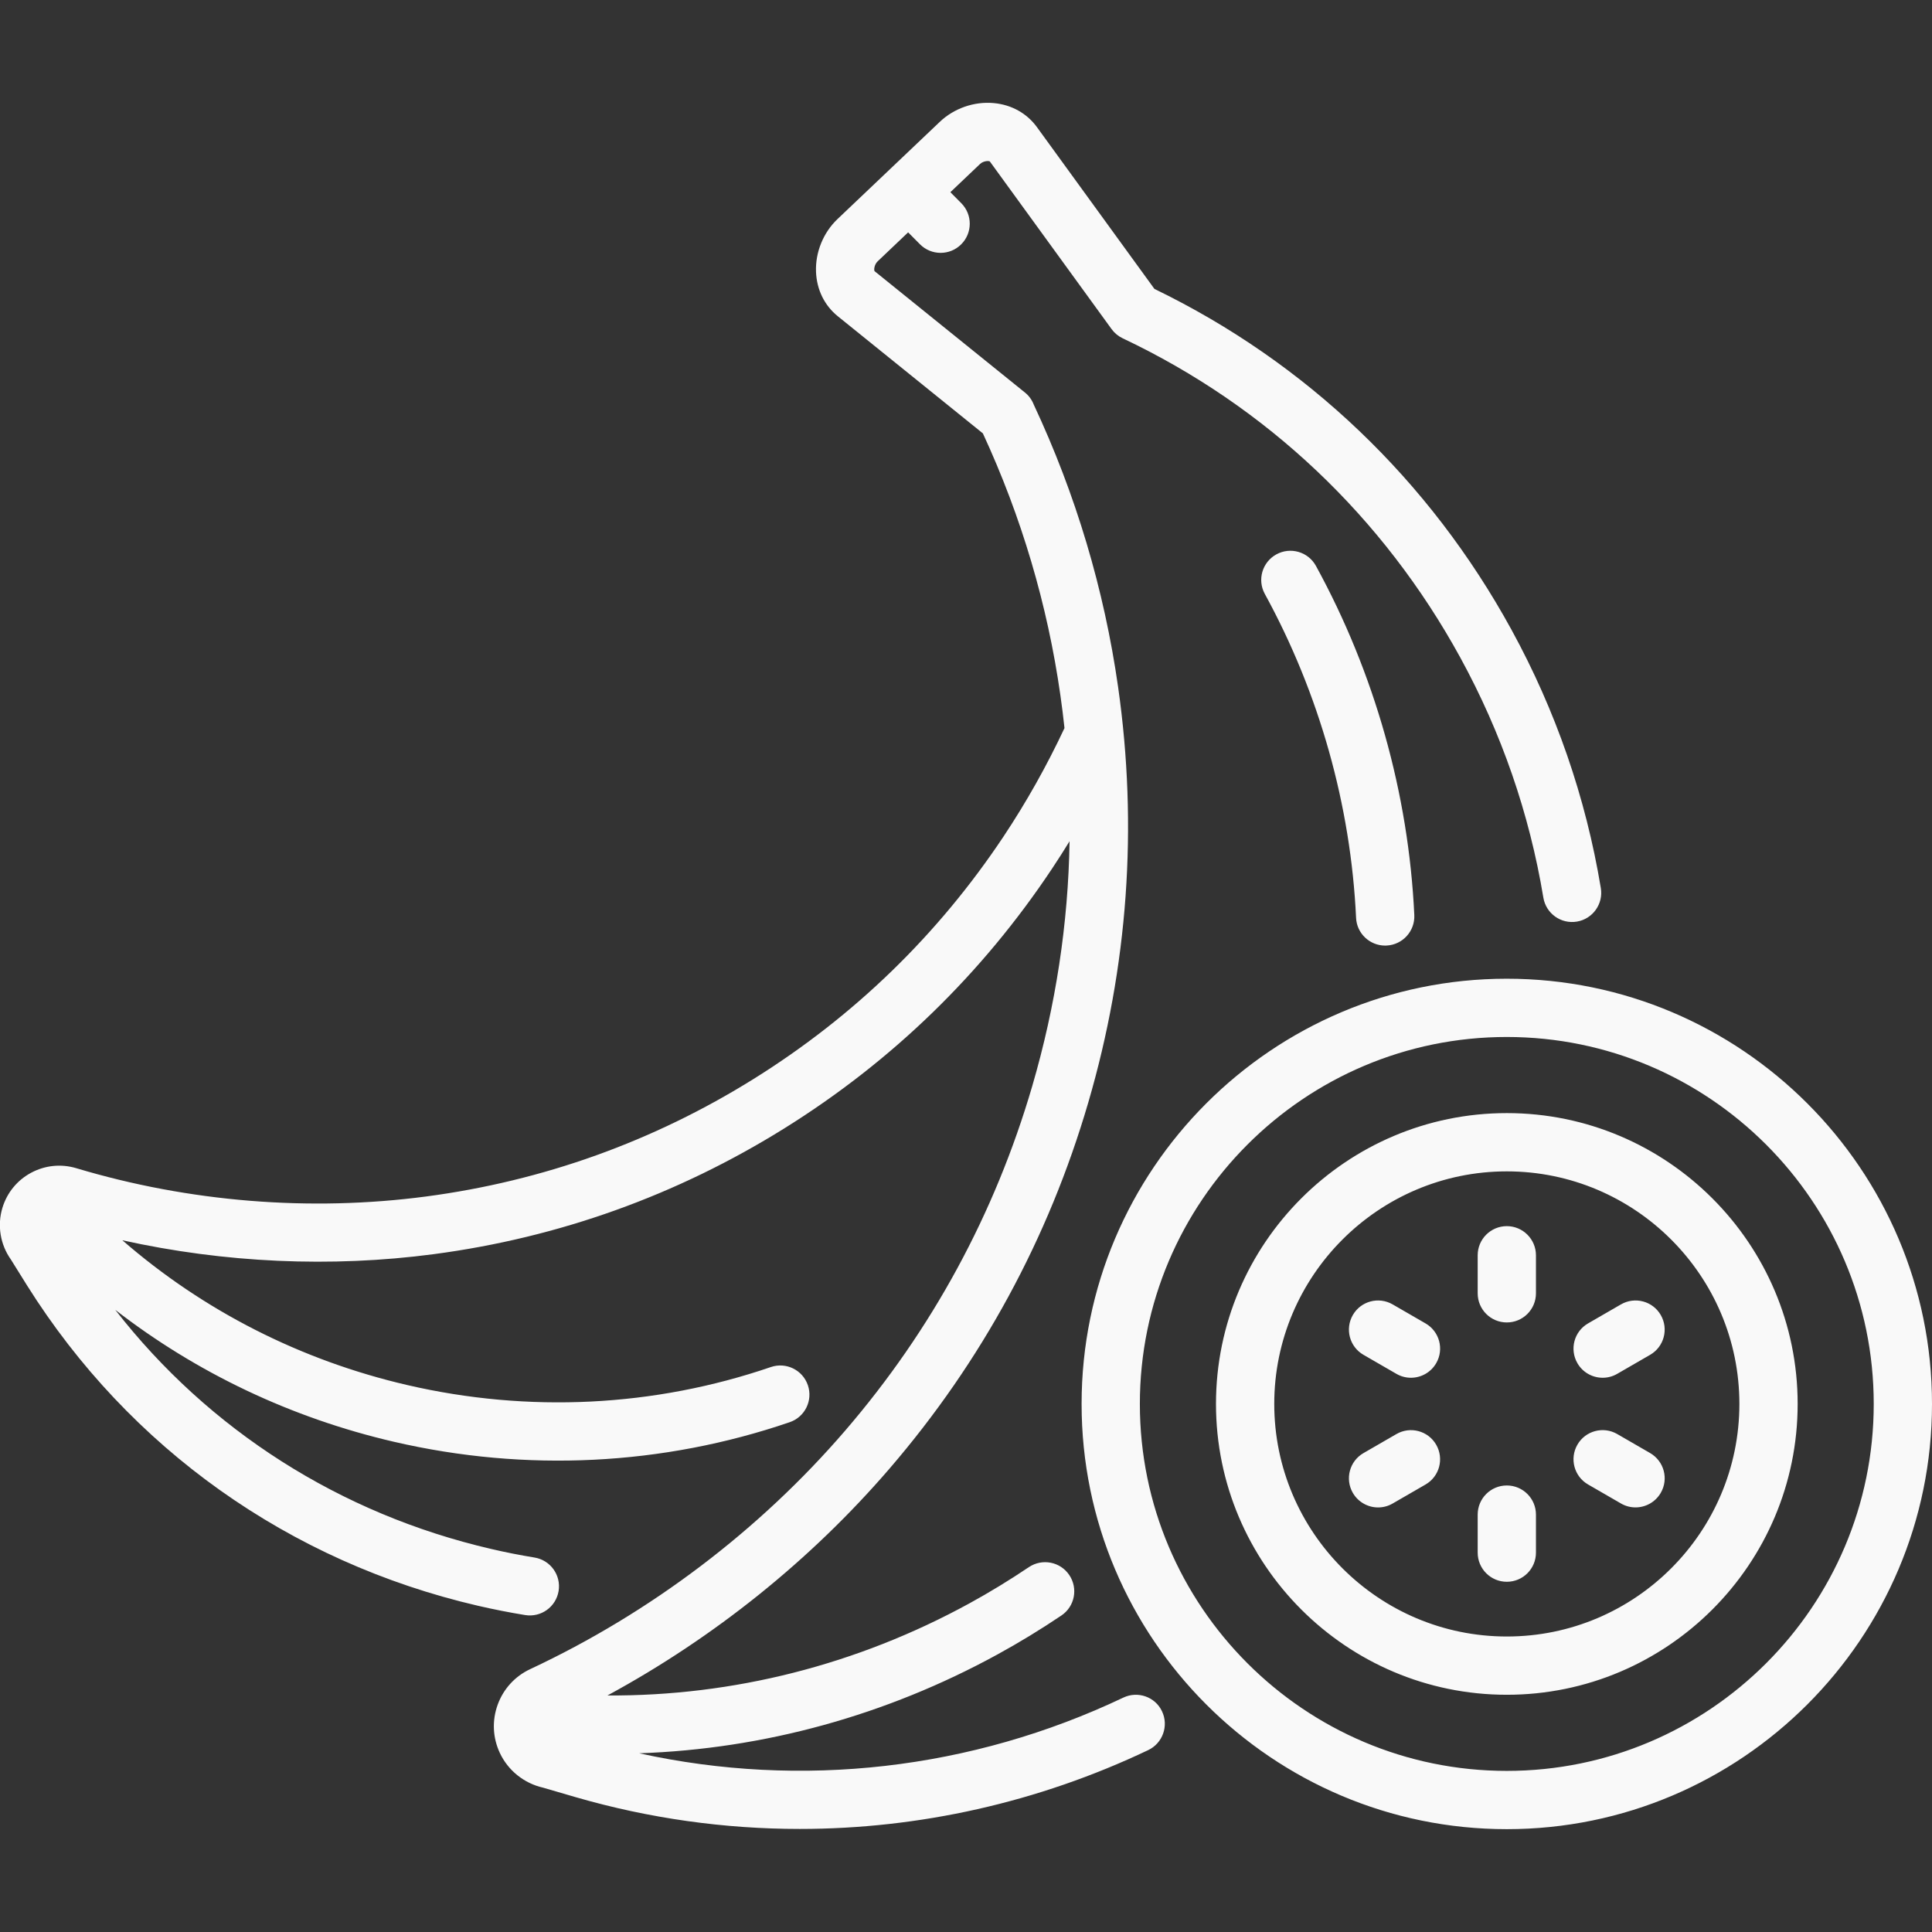
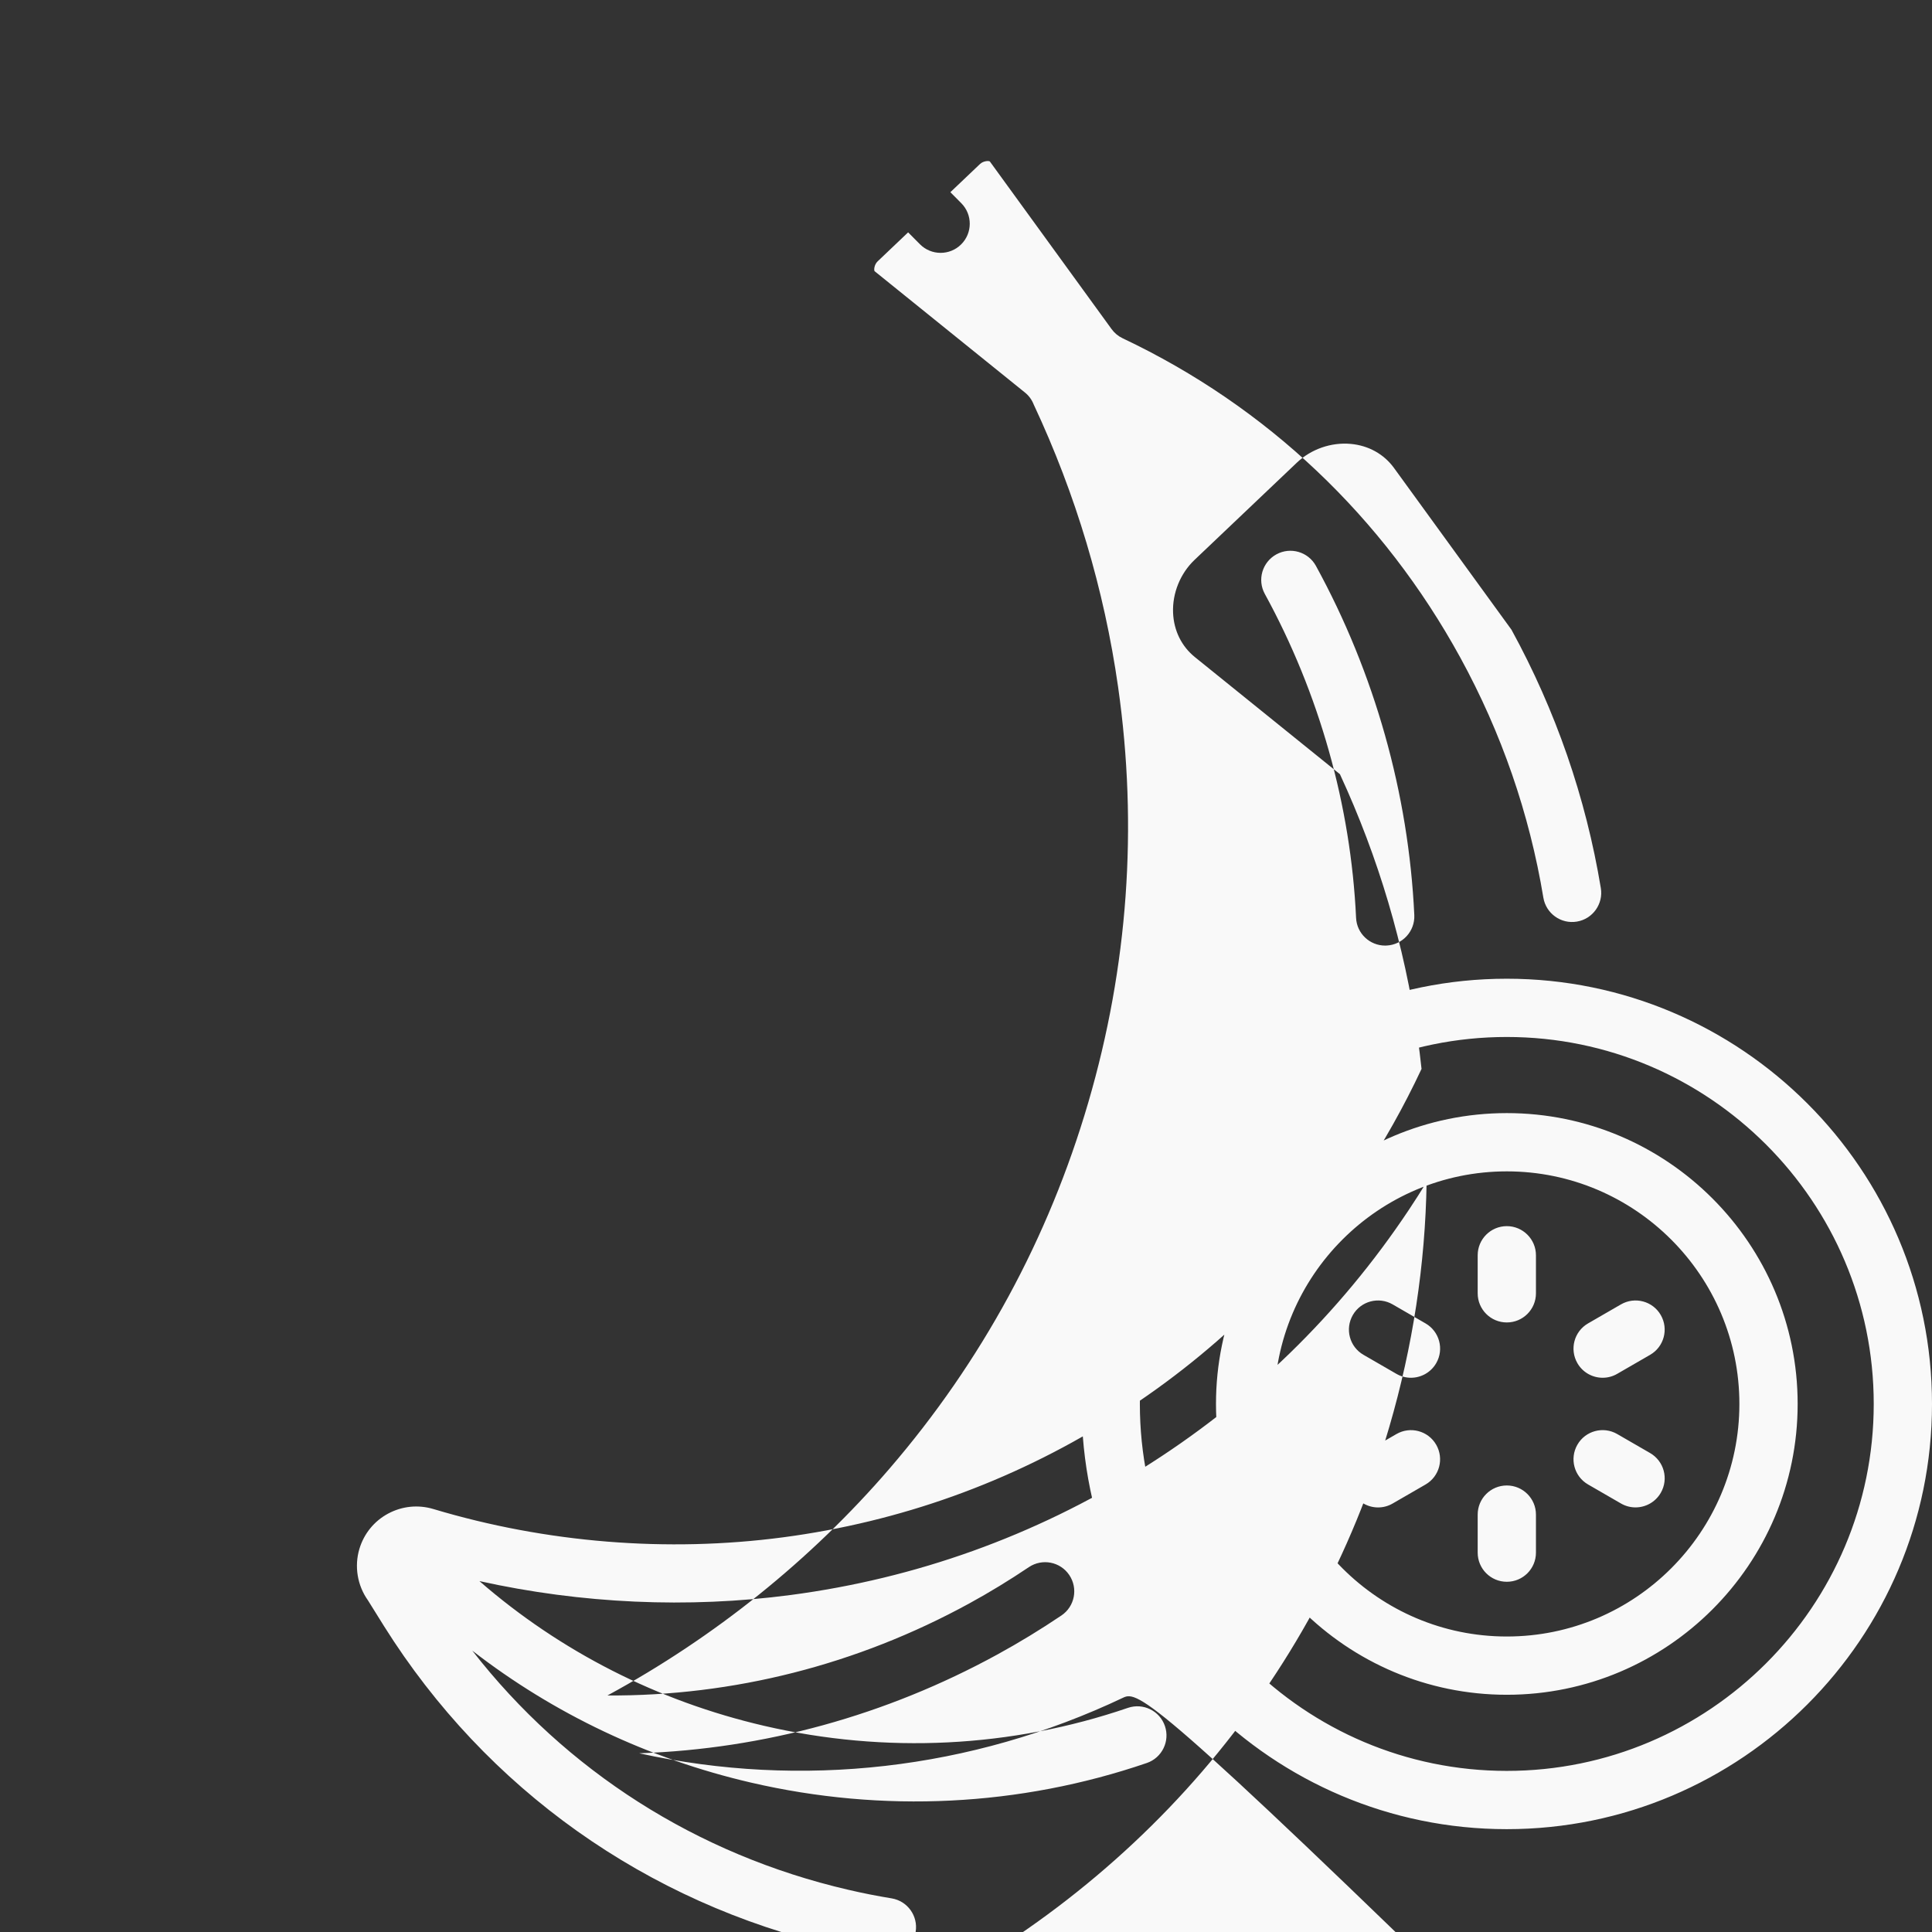
<svg xmlns="http://www.w3.org/2000/svg" version="1.1" id="Capa_1" x="0px" y="0px" width="464.21px" height="464.21px" viewBox="0 0 464.21 464.21" xml:space="preserve">
  <rect x="0" y="0" width="464.21" height="464.21" fill="#333333" stroke="none" />
-   <path id="XMLID_544_" fill="#F9F9F9" d="M345.08,347.13c1.93,3.35,0.79,7.63-2.56,9.56l-7.91,4.57c-1.1,0.64-2.31,0.94-3.49,0.94 c-2.42,0-4.77-1.26-6.07-3.5c-1.93-3.35-0.79-7.63,2.56-9.56l7.91-4.57C338.87,342.63,343.15,343.78,345.08,347.13z M342.52,317.98 l-7.91-4.57c-3.35-1.93-7.63-0.79-9.56,2.56c-1.93,3.35-0.79,7.63,2.56,9.56l7.91,4.57c1.1,0.64,2.31,0.94,3.49,0.94 c2.42,0,4.77-1.26,6.07-3.5C347.02,324.19,345.87,319.91,342.52,317.98z M269.91,407.89c-36.46,17.33-77.34,21.96-116.33,13.38 c29.94-1.03,59.29-9.08,86.07-23.74c5.23-2.86,10.41-6.02,15.38-9.37c3.21-2.16,4.05-6.51,1.89-9.72c-2.16-3.21-6.51-4.05-9.72-1.89 c-4.62,3.11-9.42,6.04-14.28,8.7c-26.98,14.77-56.76,22.3-86.97,22.13c25.66-13.92,48.88-32.56,67.76-54.49 c22.15-25.74,38.23-55.34,47.77-87.97c9.55-32.65,11.96-66.25,7.17-99.86c-3.34-23.43-10.15-46.25-20.26-67.83 c-0.44-1.14-1.17-2.16-2.14-2.93l-36.12-29.15c-0.18-0.3-0.08-1.56,0.74-2.35l7.33-6.97l2.84,2.86c2.72,2.74,7.16,2.76,9.9,0.03 c2.74-2.72,2.76-7.16,0.03-9.9l-2.62-2.64l7.11-6.76c0.82-0.78,2.09-0.82,2.37-0.63l29.26,40.29c0.69,0.95,1.61,1.71,2.67,2.21 c34.54,16.35,62.59,42.88,81.13,76.74c9.88,18.06,16.59,37.45,19.94,57.65c0.63,3.81,4.24,6.4,8.05,5.76 c3.81-0.63,6.39-4.24,5.76-8.05c-3.6-21.75-10.83-42.64-21.47-62.08c-19.67-35.93-49.31-64.22-85.79-81.89l-28.22-38.86 c-2.43-3.34-6.12-5.4-10.4-5.79c-4.68-0.43-9.52,1.25-12.94,4.5l-24.59,23.37c-3.42,3.25-5.35,8-5.16,12.69 c0.17,4.29,2.04,8.09,5.26,10.68l34.83,28.12c9.27,20.04,15.53,41.19,18.62,62.89c0.38,2.64,0.71,5.28,0.99,7.92 c-4.23,9.03-9.14,17.78-14.63,26.03c-15.72,23.62-35.92,43.22-60.04,58.26c-24.11,15.03-50.6,24.54-78.73,28.26 c-27.87,3.68-56.93,1.33-84.04-6.8c-3.65-1.09-7.5-0.7-10.86,1.1c-3.35,1.8-5.8,4.81-6.9,8.46c-1.26,4.2-0.5,8.8,2.04,12.37 l3.33,5.34c0.18,0.3,0.36,0.61,0.56,0.9c24.57,39.13,63.03,66.46,108.32,76.96c3.75,0.87,7.57,1.62,11.36,2.24 c3.82,0.62,7.41-1.96,8.04-5.78c0.62-3.82-1.96-7.41-5.78-8.04c-3.48-0.57-7-1.26-10.45-2.07c-36.31-8.42-67.84-28.59-90.3-57.45 c19.59,15.18,42.33,25.99,66.98,31.71c31.7,7.35,64.58,5.72,95.08-4.71c3.66-1.25,5.61-5.23,4.36-8.89 c-1.25-3.66-5.23-5.61-8.89-4.36c-28.02,9.59-58.24,11.08-87.39,4.32c-25.6-5.94-48.96-17.85-68.43-34.78 c24.53,5.43,50.1,6.6,74.79,3.34c30.12-3.98,58.49-14.16,84.3-30.25c25.83-16.1,47.46-37.09,64.29-62.38 c1.44-2.16,2.84-4.36,4.21-6.59c-0.32,19.82-3.32,39.5-8.97,58.84c-8.98,30.7-24.1,58.55-44.94,82.77 c-20.64,23.98-46.81,43.8-75.68,57.31c-3.66,1.71-6.44,4.75-7.82,8.55c-1.38,3.8-1.2,7.91,0.51,11.57 c1.97,4.23,5.84,7.33,10.39,8.36c0,0,7.55,2.22,7.92,2.31c17.61,5.09,35.7,7.61,53.76,7.61c28.69,0,57.29-6.37,83.72-18.94 c3.49-1.66,4.98-5.84,3.32-9.33C277.58,407.72,273.4,406.23,269.91,407.89z M306.68,133.2c-3.39,1.86-4.64,6.11-2.78,9.5 c13.09,23.9,20.67,50.82,21.93,77.83c0.17,3.75,3.27,6.67,6.99,6.67c0.11,0,0.22,0,0.33-0.01c3.86-0.18,6.85-3.46,6.67-7.32 c-1.36-29.13-9.53-58.15-23.64-83.91C314.32,132.58,310.07,131.34,306.68,133.2z M362.05,356.92c-3.87,0-7,3.13-7,7v9.14 c0,3.87,3.13,7,7,7s7-3.13,7-7v-9.14C369.05,360.05,365.91,356.92,362.05,356.92z M396.48,349.13l-7.91-4.57 c-3.35-1.93-7.63-0.79-9.56,2.56c-1.93,3.35-0.79,7.63,2.56,9.56l7.91,4.57c1.1,0.64,2.31,0.94,3.49,0.94c2.42,0,4.77-1.26,6.07-3.5 C400.98,355.35,399.83,351.07,396.48,349.13z M431.93,337.33c0,38.53-31.35,69.88-69.88,69.88s-69.88-31.35-69.88-69.88 s31.35-69.88,69.88-69.88S431.93,298.8,431.93,337.33z M417.93,337.33c0-30.81-25.07-55.88-55.88-55.88 c-30.81,0-55.88,25.07-55.88,55.88s25.07,55.88,55.88,55.88C392.86,393.22,417.93,368.15,417.93,337.33z M362.05,294.61 c-3.87,0-7,3.13-7,7v9.14c0,3.87,3.13,7,7,7s7-3.13,7-7v-9.14C369.05,297.75,365.91,294.61,362.05,294.61z M464.21,337.33 c0,56.33-45.83,102.17-102.17,102.17c-56.33,0-102.16-45.83-102.16-102.17s45.83-102.17,102.16-102.17 C418.38,235.17,464.21,281,464.21,337.33z M450.21,337.33c0-48.61-39.55-88.17-88.17-88.17c-48.61,0-88.16,39.55-88.16,88.17 s39.55,88.17,88.16,88.17C410.66,425.5,450.21,385.95,450.21,337.33z M389.48,313.41l-7.91,4.57c-3.35,1.93-4.49,6.21-2.56,9.56 c1.3,2.25,3.65,3.5,6.07,3.5c1.19,0,2.39-0.3,3.49-0.94l7.91-4.57c3.35-1.93,4.49-6.21,2.56-9.56 C397.11,312.62,392.83,311.48,389.48,313.41z" />
+   <path id="XMLID_544_" fill="#F9F9F9" d="M345.08,347.13c1.93,3.35,0.79,7.63-2.56,9.56l-7.91,4.57c-1.1,0.64-2.31,0.94-3.49,0.94 c-2.42,0-4.77-1.26-6.07-3.5c-1.93-3.35-0.79-7.63,2.56-9.56l7.91-4.57C338.87,342.63,343.15,343.78,345.08,347.13z M342.52,317.98 l-7.91-4.57c-3.35-1.93-7.63-0.79-9.56,2.56c-1.93,3.35-0.79,7.63,2.56,9.56l7.91,4.57c1.1,0.64,2.31,0.94,3.49,0.94 c2.42,0,4.77-1.26,6.07-3.5C347.02,324.19,345.87,319.91,342.52,317.98z M269.91,407.89c-36.46,17.33-77.34,21.96-116.33,13.38 c29.94-1.03,59.29-9.08,86.07-23.74c5.23-2.86,10.41-6.02,15.38-9.37c3.21-2.16,4.05-6.51,1.89-9.72c-2.16-3.21-6.51-4.05-9.72-1.89 c-4.62,3.11-9.42,6.04-14.28,8.7c-26.98,14.77-56.76,22.3-86.97,22.13c25.66-13.92,48.88-32.56,67.76-54.49 c22.15-25.74,38.23-55.34,47.77-87.97c9.55-32.65,11.96-66.25,7.17-99.86c-3.34-23.43-10.15-46.25-20.26-67.83 c-0.44-1.14-1.17-2.16-2.14-2.93l-36.12-29.15c-0.18-0.3-0.08-1.56,0.74-2.35l7.33-6.97l2.84,2.86c2.72,2.74,7.16,2.76,9.9,0.03 c2.74-2.72,2.76-7.16,0.03-9.9l-2.62-2.64l7.11-6.76c0.82-0.78,2.09-0.82,2.37-0.63l29.26,40.29c0.69,0.95,1.61,1.71,2.67,2.21 c34.54,16.35,62.59,42.88,81.13,76.74c9.88,18.06,16.59,37.45,19.94,57.65c0.63,3.81,4.24,6.4,8.05,5.76 c3.81-0.63,6.39-4.24,5.76-8.05c-3.6-21.75-10.83-42.64-21.47-62.08l-28.22-38.86 c-2.43-3.34-6.12-5.4-10.4-5.79c-4.68-0.43-9.52,1.25-12.94,4.5l-24.59,23.37c-3.42,3.25-5.35,8-5.16,12.69 c0.17,4.29,2.04,8.09,5.26,10.68l34.83,28.12c9.27,20.04,15.53,41.19,18.62,62.89c0.38,2.64,0.71,5.28,0.99,7.92 c-4.23,9.03-9.14,17.78-14.63,26.03c-15.72,23.62-35.92,43.22-60.04,58.26c-24.11,15.03-50.6,24.54-78.73,28.26 c-27.87,3.68-56.93,1.33-84.04-6.8c-3.65-1.09-7.5-0.7-10.86,1.1c-3.35,1.8-5.8,4.81-6.9,8.46c-1.26,4.2-0.5,8.8,2.04,12.37 l3.33,5.34c0.18,0.3,0.36,0.61,0.56,0.9c24.57,39.13,63.03,66.46,108.32,76.96c3.75,0.87,7.57,1.62,11.36,2.24 c3.82,0.62,7.41-1.96,8.04-5.78c0.62-3.82-1.96-7.41-5.78-8.04c-3.48-0.57-7-1.26-10.45-2.07c-36.31-8.42-67.84-28.59-90.3-57.45 c19.59,15.18,42.33,25.99,66.98,31.71c31.7,7.35,64.58,5.72,95.08-4.71c3.66-1.25,5.61-5.23,4.36-8.89 c-1.25-3.66-5.23-5.61-8.89-4.36c-28.02,9.59-58.24,11.08-87.39,4.32c-25.6-5.94-48.96-17.85-68.43-34.78 c24.53,5.43,50.1,6.6,74.79,3.34c30.12-3.98,58.49-14.16,84.3-30.25c25.83-16.1,47.46-37.09,64.29-62.38 c1.44-2.16,2.84-4.36,4.21-6.59c-0.32,19.82-3.32,39.5-8.97,58.84c-8.98,30.7-24.1,58.55-44.94,82.77 c-20.64,23.98-46.81,43.8-75.68,57.31c-3.66,1.71-6.44,4.75-7.82,8.55c-1.38,3.8-1.2,7.91,0.51,11.57 c1.97,4.23,5.84,7.33,10.39,8.36c0,0,7.55,2.22,7.92,2.31c17.61,5.09,35.7,7.61,53.76,7.61c28.69,0,57.29-6.37,83.72-18.94 c3.49-1.66,4.98-5.84,3.32-9.33C277.58,407.72,273.4,406.23,269.91,407.89z M306.68,133.2c-3.39,1.86-4.64,6.11-2.78,9.5 c13.09,23.9,20.67,50.82,21.93,77.83c0.17,3.75,3.27,6.67,6.99,6.67c0.11,0,0.22,0,0.33-0.01c3.86-0.18,6.85-3.46,6.67-7.32 c-1.36-29.13-9.53-58.15-23.64-83.91C314.32,132.58,310.07,131.34,306.68,133.2z M362.05,356.92c-3.87,0-7,3.13-7,7v9.14 c0,3.87,3.13,7,7,7s7-3.13,7-7v-9.14C369.05,360.05,365.91,356.92,362.05,356.92z M396.48,349.13l-7.91-4.57 c-3.35-1.93-7.63-0.79-9.56,2.56c-1.93,3.35-0.79,7.63,2.56,9.56l7.91,4.57c1.1,0.64,2.31,0.94,3.49,0.94c2.42,0,4.77-1.26,6.07-3.5 C400.98,355.35,399.83,351.07,396.48,349.13z M431.93,337.33c0,38.53-31.35,69.88-69.88,69.88s-69.88-31.35-69.88-69.88 s31.35-69.88,69.88-69.88S431.93,298.8,431.93,337.33z M417.93,337.33c0-30.81-25.07-55.88-55.88-55.88 c-30.81,0-55.88,25.07-55.88,55.88s25.07,55.88,55.88,55.88C392.86,393.22,417.93,368.15,417.93,337.33z M362.05,294.61 c-3.87,0-7,3.13-7,7v9.14c0,3.87,3.13,7,7,7s7-3.13,7-7v-9.14C369.05,297.75,365.91,294.61,362.05,294.61z M464.21,337.33 c0,56.33-45.83,102.17-102.17,102.17c-56.33,0-102.16-45.83-102.16-102.17s45.83-102.17,102.16-102.17 C418.38,235.17,464.21,281,464.21,337.33z M450.21,337.33c0-48.61-39.55-88.17-88.17-88.17c-48.61,0-88.16,39.55-88.16,88.17 s39.55,88.17,88.16,88.17C410.66,425.5,450.21,385.95,450.21,337.33z M389.48,313.41l-7.91,4.57c-3.35,1.93-4.49,6.21-2.56,9.56 c1.3,2.25,3.65,3.5,6.07,3.5c1.19,0,2.39-0.3,3.49-0.94l7.91-4.57c3.35-1.93,4.49-6.21,2.56-9.56 C397.11,312.62,392.83,311.48,389.48,313.41z" />
</svg>